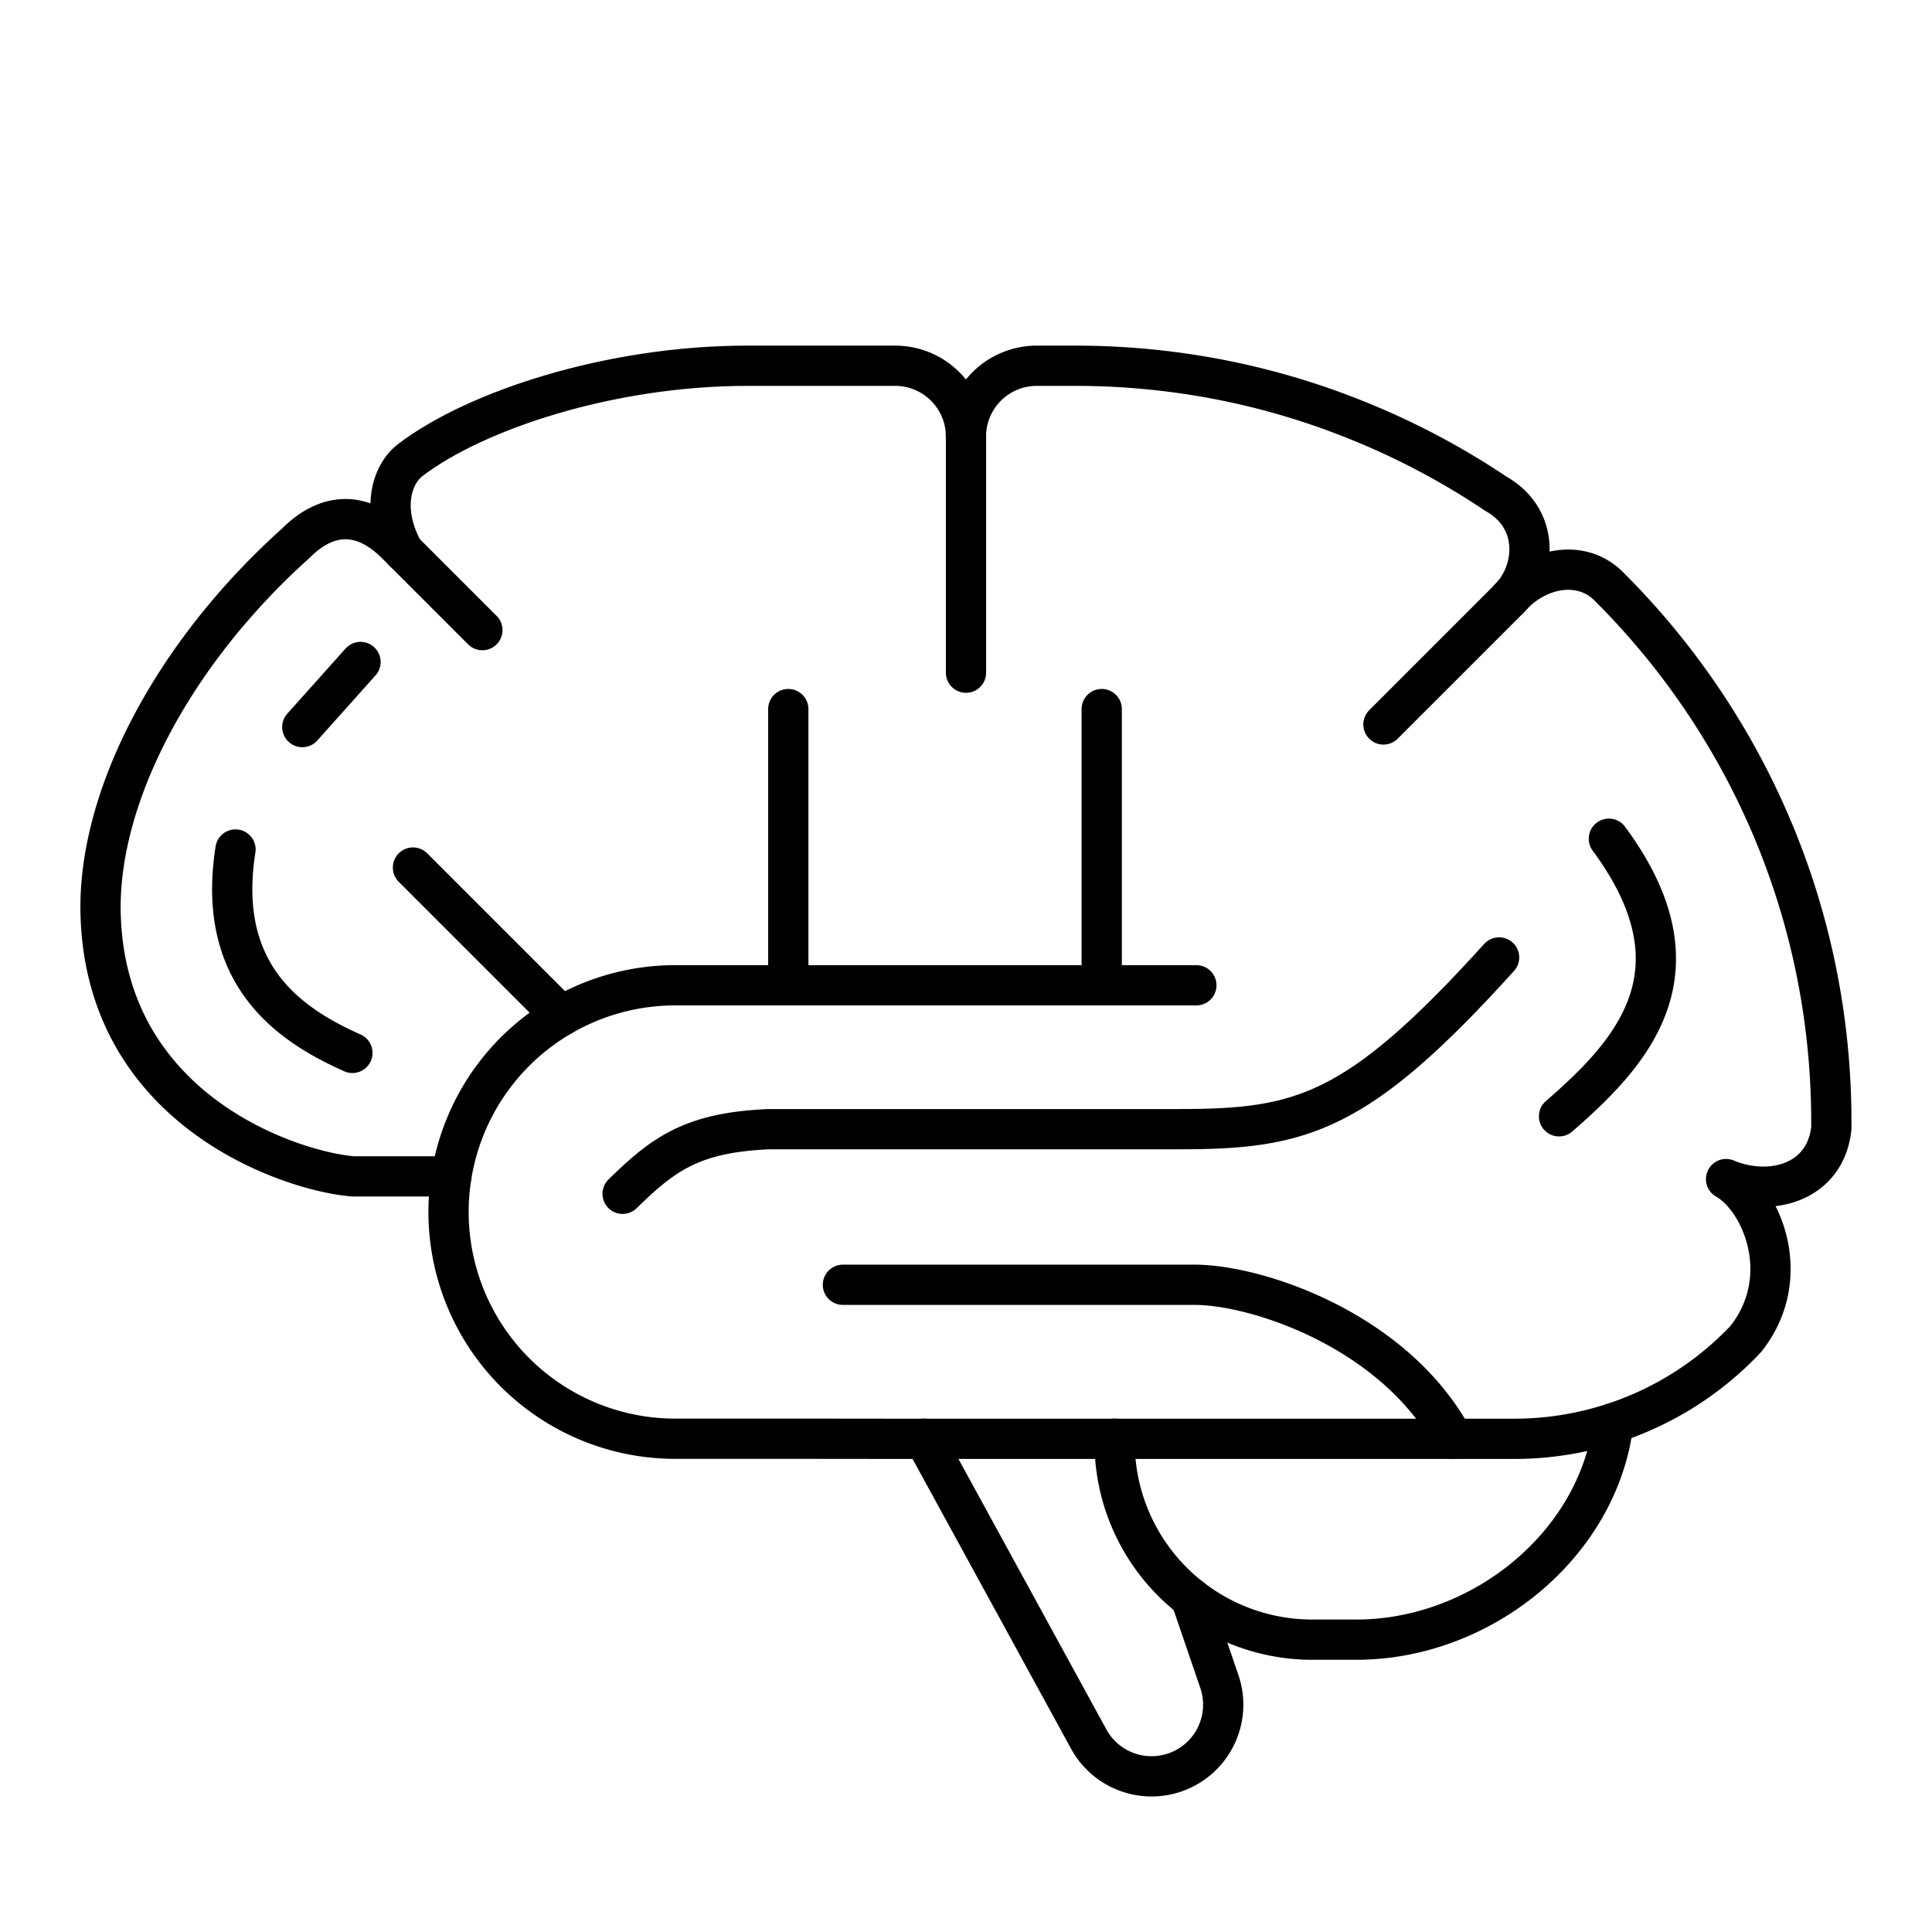
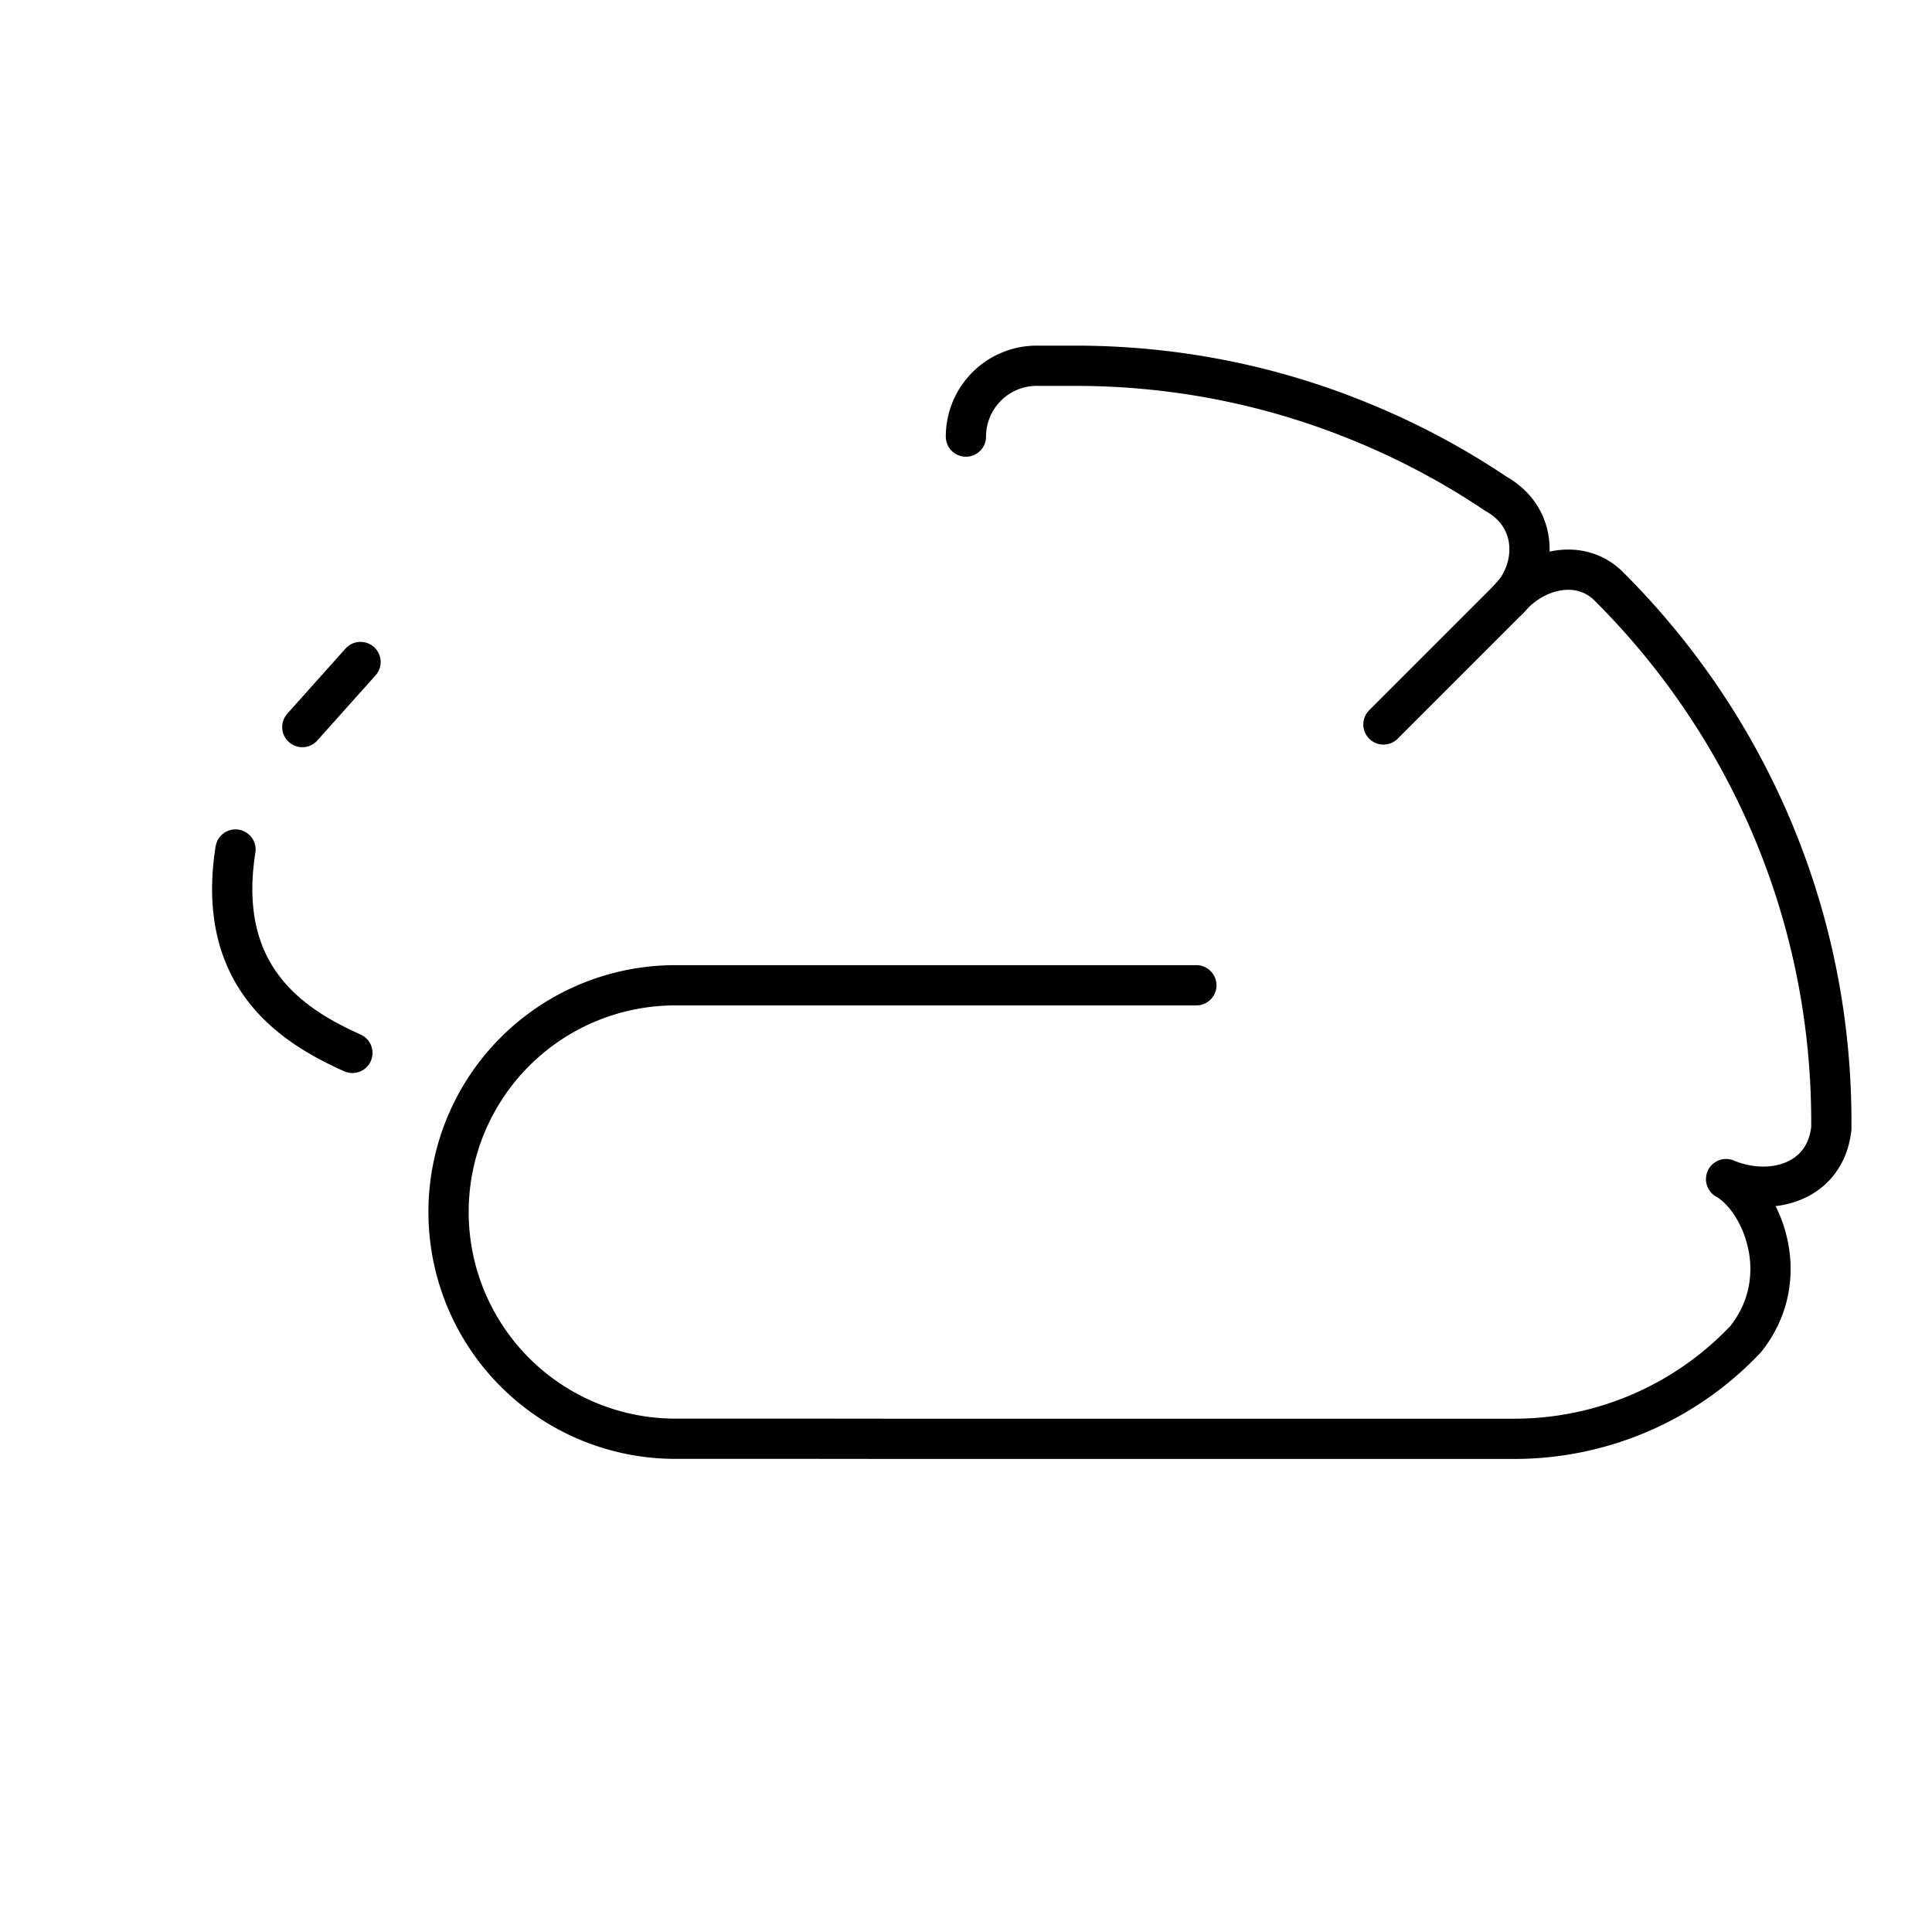
<svg xmlns="http://www.w3.org/2000/svg" width="800" height="800" viewBox="0 0 48 48">
-   <path fill="none" stroke="currentColor" stroke-linecap="round" stroke-linejoin="round" d="M40.083 35.357c-.37 3.024-3.277 5.38-6.387 5.38h-1.094a4.91 4.91 0 0 1-4.91-4.911v-.081" />
-   <path fill="none" stroke="currentColor" stroke-linecap="round" stroke-linejoin="round" d="m29.585 39.7l.71 2.078a1.78 1.78 0 0 1-.905 2.175h0a1.78 1.78 0 0 1-2.341-.746l-4.081-7.462m-3.383-11.266v-6.862m7.787 6.862v-6.862m-13.425 7.624l-3.687-3.687m29.712-.716c2.432 3.29.592 5.31-1.238 6.896M20.942 31.92h8.736c1.556 0 4.97 1.133 6.423 3.825m-24.887-6.518h-2.44c-1.514-.12-6.134-1.61-6.274-6.5c-.083-2.9 1.777-6.476 4.859-9.24h0c.687-.687 1.573-.893 2.498.041l2.127 2.127" />
-   <path fill="none" stroke="currentColor" stroke-linecap="round" stroke-linejoin="round" d="M10.025 13.698c-.565-1.03-.306-1.909.177-2.275c1.62-1.229 4.955-2.336 8.368-2.336h3.67c.972 0 1.76.788 1.76 1.76v5.866" />
  <path fill="none" stroke="currentColor" stroke-linecap="round" stroke-linejoin="round" d="m34.371 17.999l3.116-3.116c.687-.687.78-1.994-.321-2.615a18.7 18.7 0 0 0-3.666-1.911c-2.1-.82-4.39-1.27-6.79-1.27h-.952a1.76 1.76 0 0 0-1.76 1.76" />
  <path fill="none" stroke="currentColor" stroke-linecap="round" stroke-linejoin="round" d="M29.723 24.479H16.777a5.633 5.633 0 0 0-5.633 5.633h0a5.633 5.633 0 0 0 5.633 5.633h3.478l1.945.002h15.43a7.9 7.9 0 0 0 5.744-2.481h0c1.216-1.537.395-3.468-.49-3.972v.001c1.116.463 2.474.083 2.615-1.269v-.15c0-5.2-2.114-9.908-5.531-13.31h0c-.687-.687-1.804-.47-2.482.316M5.851 21.106c-.5 3.17 1.409 4.383 2.904 5.053m-1.244-8.095l1.446-1.617" />
-   <path fill="none" stroke="currentColor" stroke-linecap="round" stroke-linejoin="round" d="M15.468 29.66c1.021-1.003 1.74-1.522 3.625-1.606h8.737h-6.25h7.718c3.043 0 4.425-.373 7.947-4.267" />
</svg>